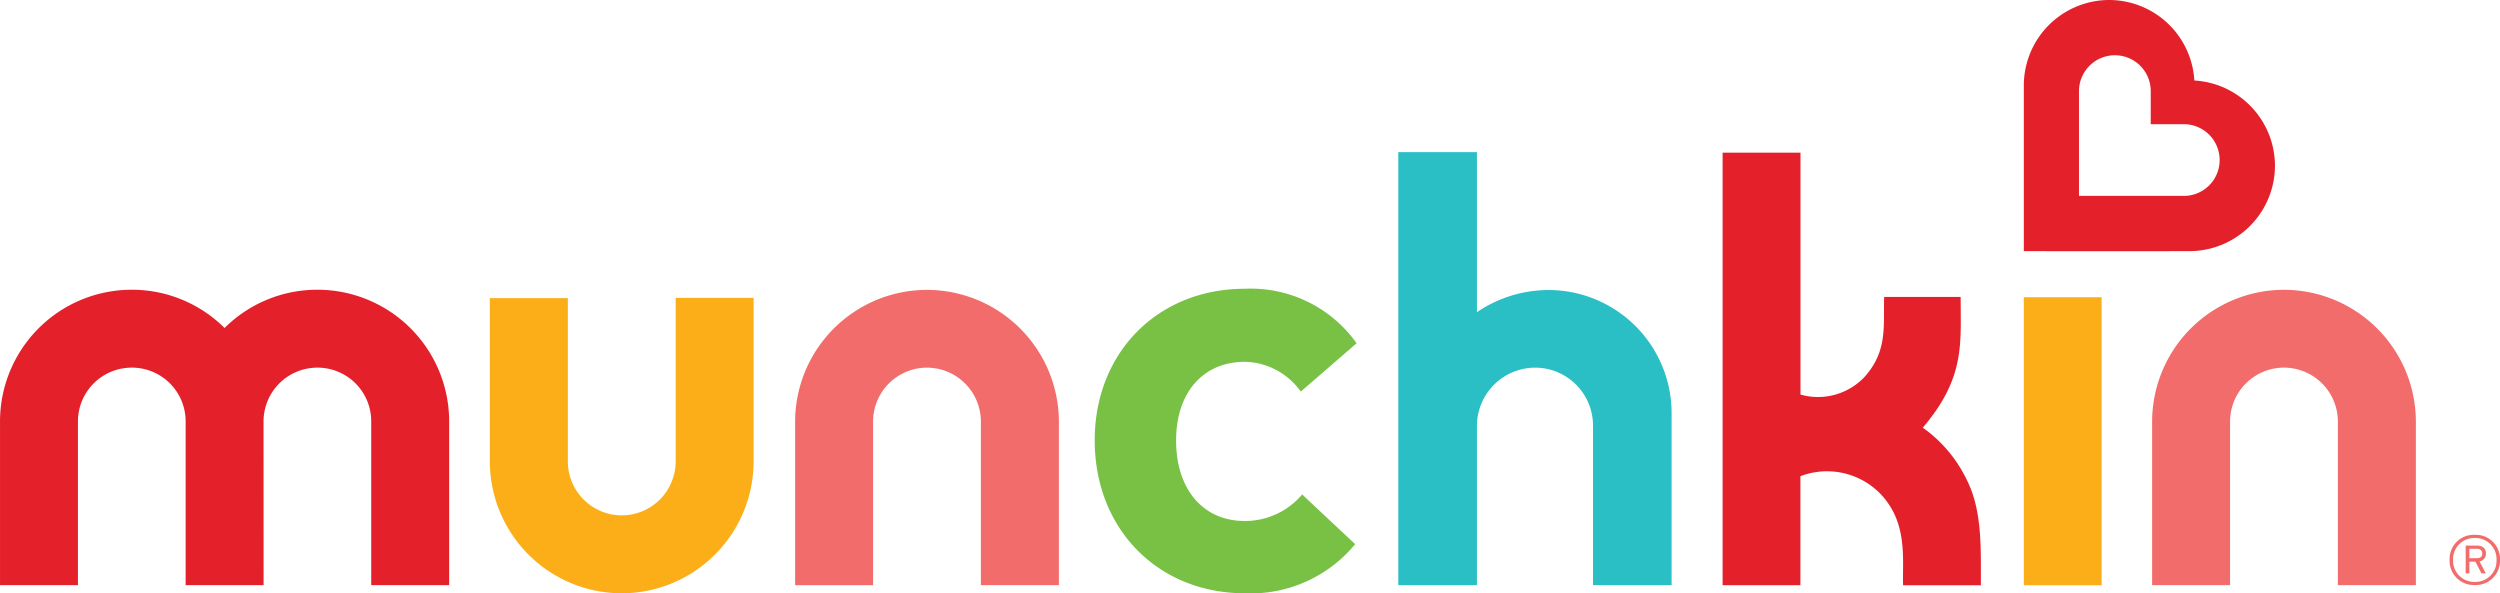
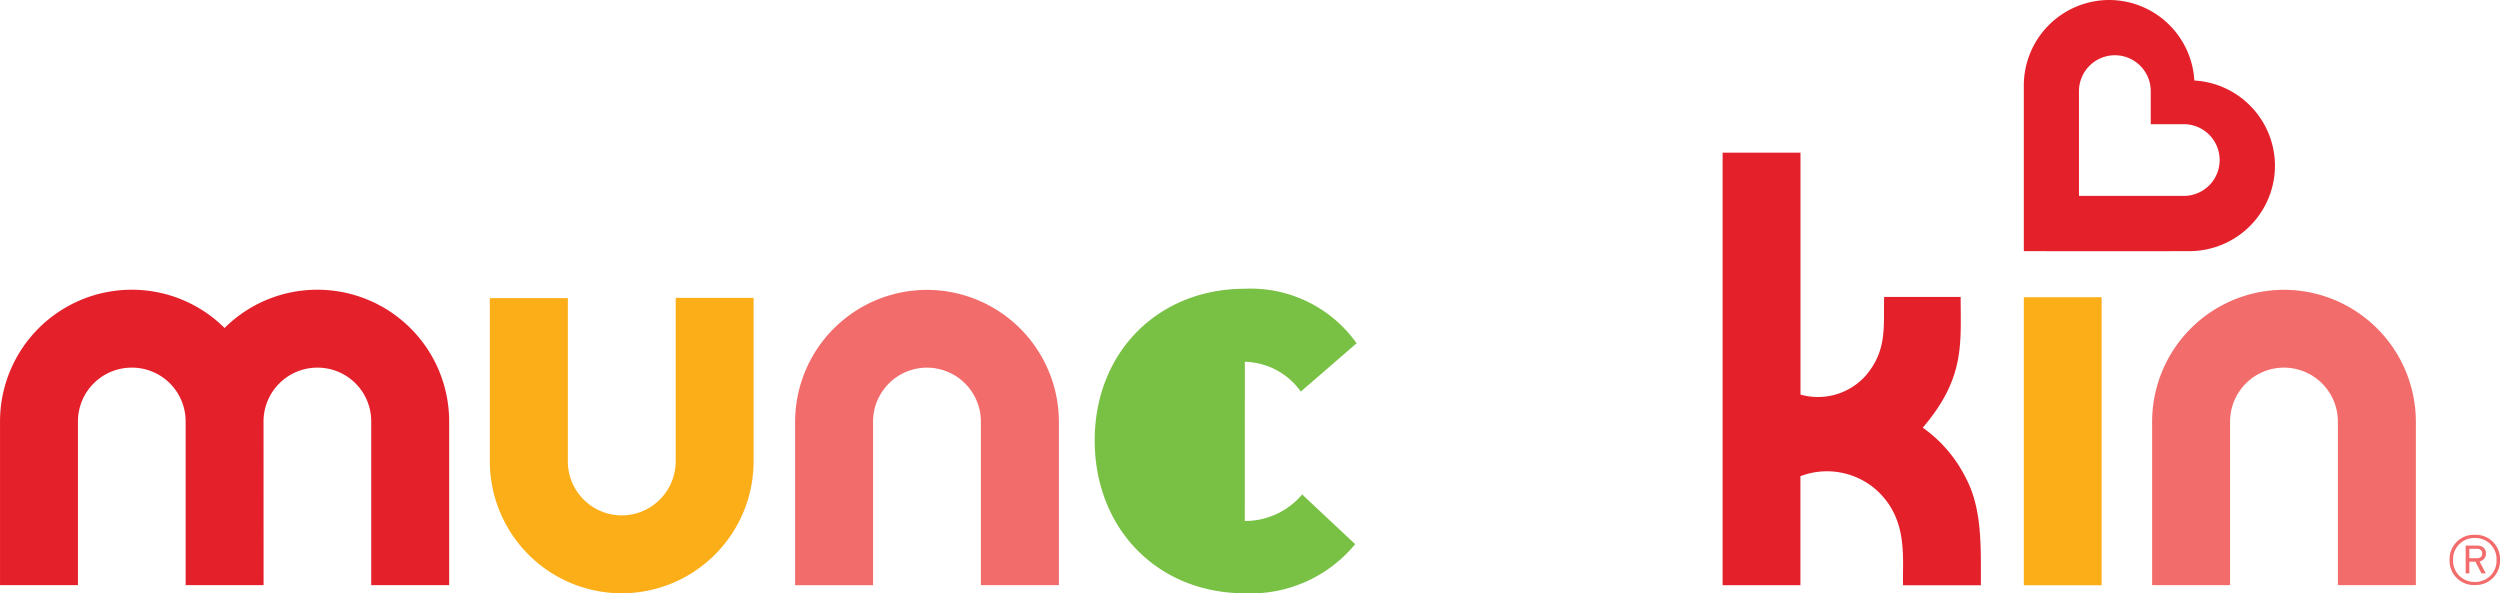
<svg xmlns="http://www.w3.org/2000/svg" id="D_-_MCK_Logo" data-name="D - MCK Logo" width="207" height="49.122" viewBox="0 0 207 49.122">
-   <path id="Path_47" data-name="Path 47" d="M-420.134,317.295a5.841,5.841,0,0,1,4.631,2.466c.367-.314,4.254-3.68,4.622-4a10.746,10.746,0,0,0-9.254-4.513c-7.2,0-12.431,5.278-12.431,12.553,0,7.333,5.227,12.661,12.431,12.661A11.184,11.184,0,0,0-411,332.393c-.362-.337-4.057-3.795-4.387-4.116a6.194,6.194,0,0,1-4.752,2.2c-3.458,0-5.688-2.62-5.688-6.674,0-3.95,2.23-6.505,5.688-6.505" transform="translate(523.208 -287.339)" fill="#78c144" />
+   <path id="Path_47" data-name="Path 47" d="M-420.134,317.295a5.841,5.841,0,0,1,4.631,2.466c.367-.314,4.254-3.68,4.622-4a10.746,10.746,0,0,0-9.254-4.513c-7.2,0-12.431,5.278-12.431,12.553,0,7.333,5.227,12.661,12.431,12.661A11.184,11.184,0,0,0-411,332.393c-.362-.337-4.057-3.795-4.387-4.116a6.194,6.194,0,0,1-4.752,2.2" transform="translate(523.208 -287.339)" fill="#78c144" />
  <path id="Path_48" data-name="Path 48" d="M-571.383,313.363v13.52A10.933,10.933,0,0,0-560.462,337.8a10.933,10.933,0,0,0,10.919-10.915V313.342h-6.451v13.541a4.476,4.476,0,0,1-4.469,4.466,4.469,4.469,0,0,1-4.46-4.466v-13.52Z" transform="translate(611.941 -288.676)" fill="#fbae17" />
  <path id="Path_49" data-name="Path 49" d="M-479.478,335.948V322.411A10.936,10.936,0,0,0-490.4,311.5a10.928,10.928,0,0,0-10.918,10.915v13.537h6.454V322.411a4.47,4.47,0,0,1,4.463-4.472,4.472,4.472,0,0,1,4.464,4.472v13.537Z" transform="translate(567.154 -287.498)" fill="#f26c6b" />
  <path id="Path_50" data-name="Path 50" d="M-661.977,335.933h-6.454V322.386a4.447,4.447,0,0,0-4.459-4.463,4.452,4.452,0,0,0-4.458,4.463v13.547H-683.8V322.386A10.906,10.906,0,0,1-672.9,311.473a10.868,10.868,0,0,1,7.692,3.168,10.871,10.871,0,0,1,7.685-3.168,10.908,10.908,0,0,1,10.912,10.912v13.549h-6.454V322.386a4.444,4.444,0,0,0-4.46-4.463,4.461,4.461,0,0,0-4.457,4.463Z" transform="translate(683.802 -287.483)" fill="#e4202b" />
-   <path id="Path_51" data-name="Path 51" d="M-350.687,291.418a10.2,10.2,0,0,1,10.427,10.173v14.26h-6.507V302.688a4.8,4.8,0,0,0-4.808-4.846,4.835,4.835,0,0,0-4.805,4.823V315.85h-6.511V280h6.511v13.249A10.622,10.622,0,0,1-350.687,291.418Z" transform="translate(478.669 -267.401)" fill="#2abec5" />
  <g id="Group_5" data-name="Group 5" transform="translate(142.628 12.639)">
    <path id="Path_52" data-name="Path 52" d="M-273.542,315.547c0-2.3.273-5.122-2.046-7.368a6.171,6.171,0,0,0-6.446-1.284l0,9.024h-6.442V280.105h6.448v20.031a5.3,5.3,0,0,0,5.314-1.472c1.921-2.155,1.54-4.218,1.613-6.611h6.335c0,3.892.382,6.694-3.135,10.824a11.251,11.251,0,0,1,3.61,4.256c1.175,2.269,1.2,5.014,1.2,7.516,0,.142,0,1.276,0,1.276l-6.442,0Z" transform="translate(288.48 -280.105)" fill="#e4202b" />
  </g>
  <path id="Path_53" data-name="Path 53" d="M-168,335.943V322.406a10.935,10.935,0,0,0-10.92-10.915,10.928,10.928,0,0,0-10.918,10.915v13.537h6.454V322.406a4.47,4.47,0,0,1,4.464-4.472,4.472,4.472,0,0,1,4.463,4.472v13.537Z" transform="translate(368.034 -287.495)" fill="#f26c6b" />
  <rect id="Rectangle_51" data-name="Rectangle 51" width="6.442" height="23.848" transform="translate(167.572 24.611)" fill="#fbae17" />
  <path id="Path_54" data-name="Path 54" d="M-212.119,245.18a7.076,7.076,0,0,1,7.044,6.666A7.083,7.083,0,0,1-198.4,258.9a7.086,7.086,0,0,1-7.078,7.074l-3.189.005h-6.92l-3.608-.005V252.254a7.083,7.083,0,0,1,7.076-7.074m6.176,10.281h-2.742v-2.735a2.973,2.973,0,0,0-2.969-2.972,2.977,2.977,0,0,0-2.974,2.972V261.4h5.943v0h2.742a2.963,2.963,0,0,0,2.962-2.967,2.968,2.968,0,0,0-2.962-2.971" transform="translate(386.767 -245.18)" fill="#e4202b" />
  <path id="Path_55" data-name="Path 55" d="M-119.687,371.706a2.008,2.008,0,0,1-2.087-2.08,2.006,2.006,0,0,1,2.087-2.08,2.007,2.007,0,0,1,2.087,2.08,2.009,2.009,0,0,1-2.087,2.08m0-3.895a1.751,1.751,0,0,0-1.8,1.815,1.755,1.755,0,0,0,1.8,1.821,1.752,1.752,0,0,0,1.8-1.821,1.748,1.748,0,0,0-1.8-1.815m.392,1.939.516.988h-.358l-.5-.968h-.5v.968h-.306v-2.3h.937c.417,0,.741.207.741.665a.638.638,0,0,1-.534.647m-.222-1.043h-.617v.778h.581c.328,0,.486-.118.486-.381s-.165-.4-.45-.4" transform="translate(324.601 -323.265)" fill="#f26c6b" />
</svg>